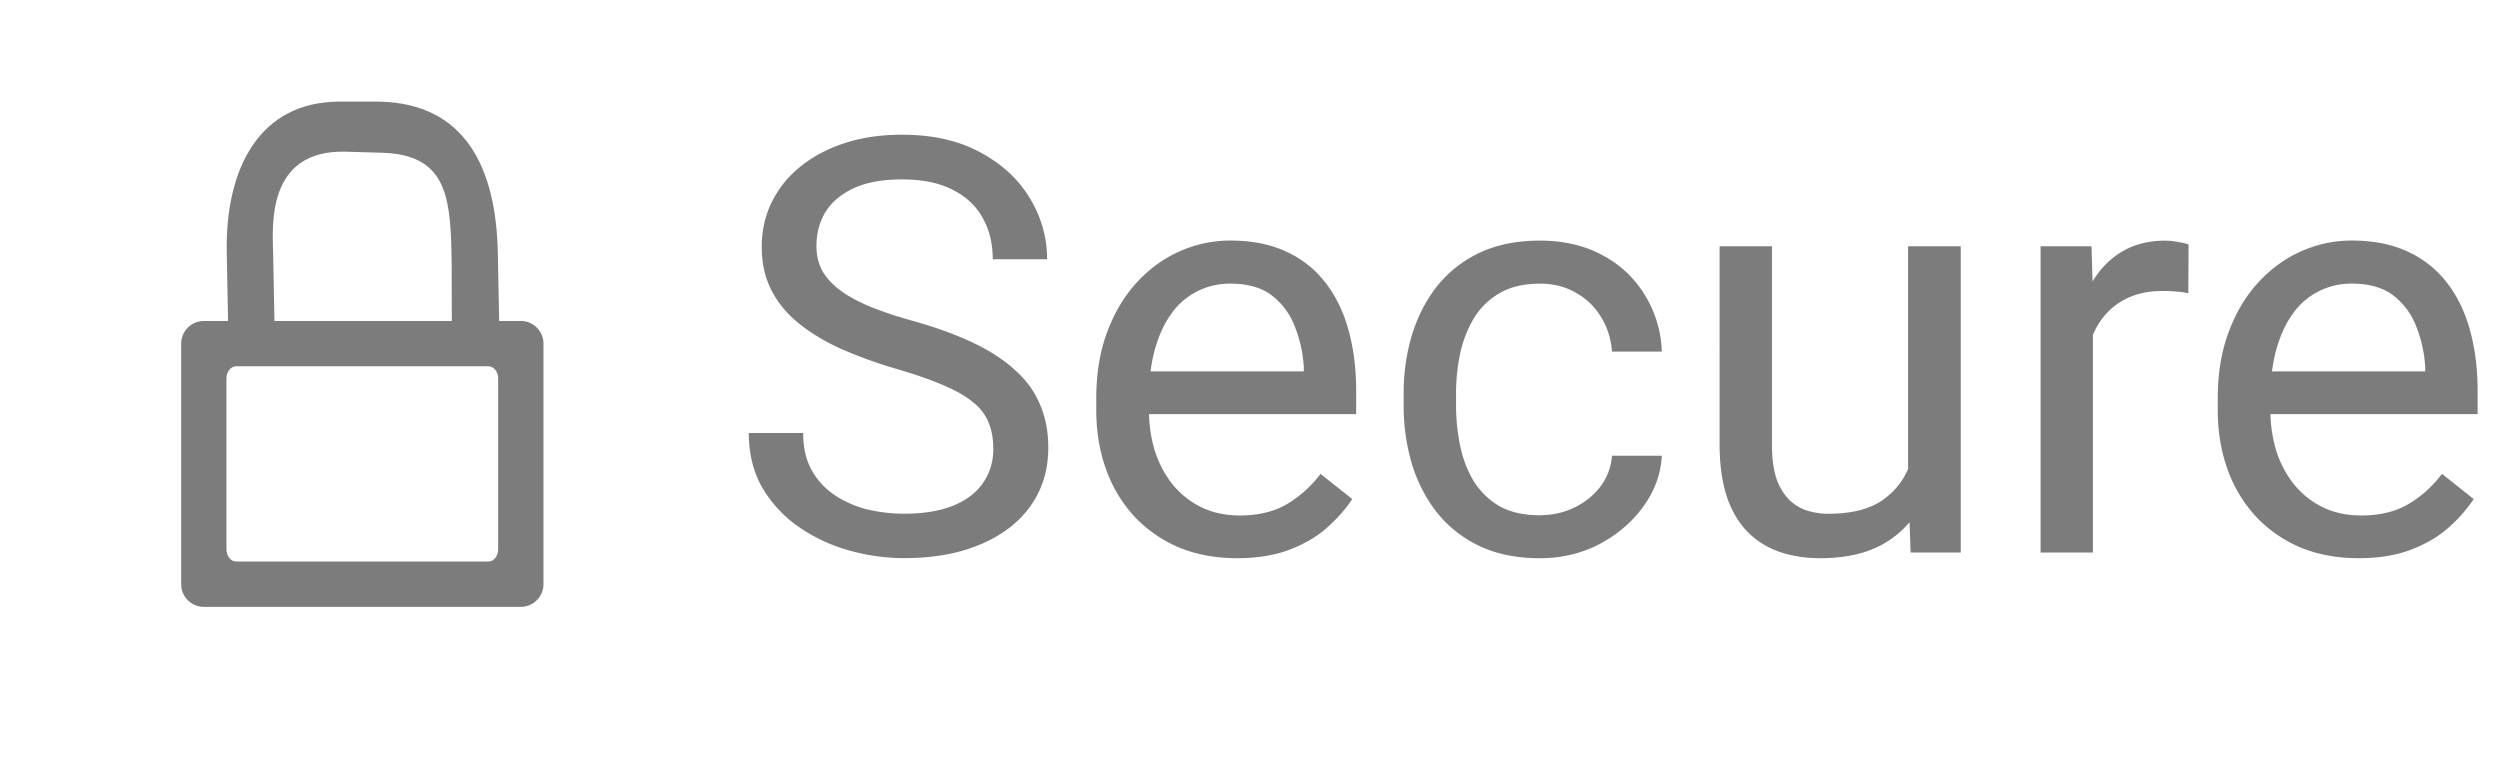
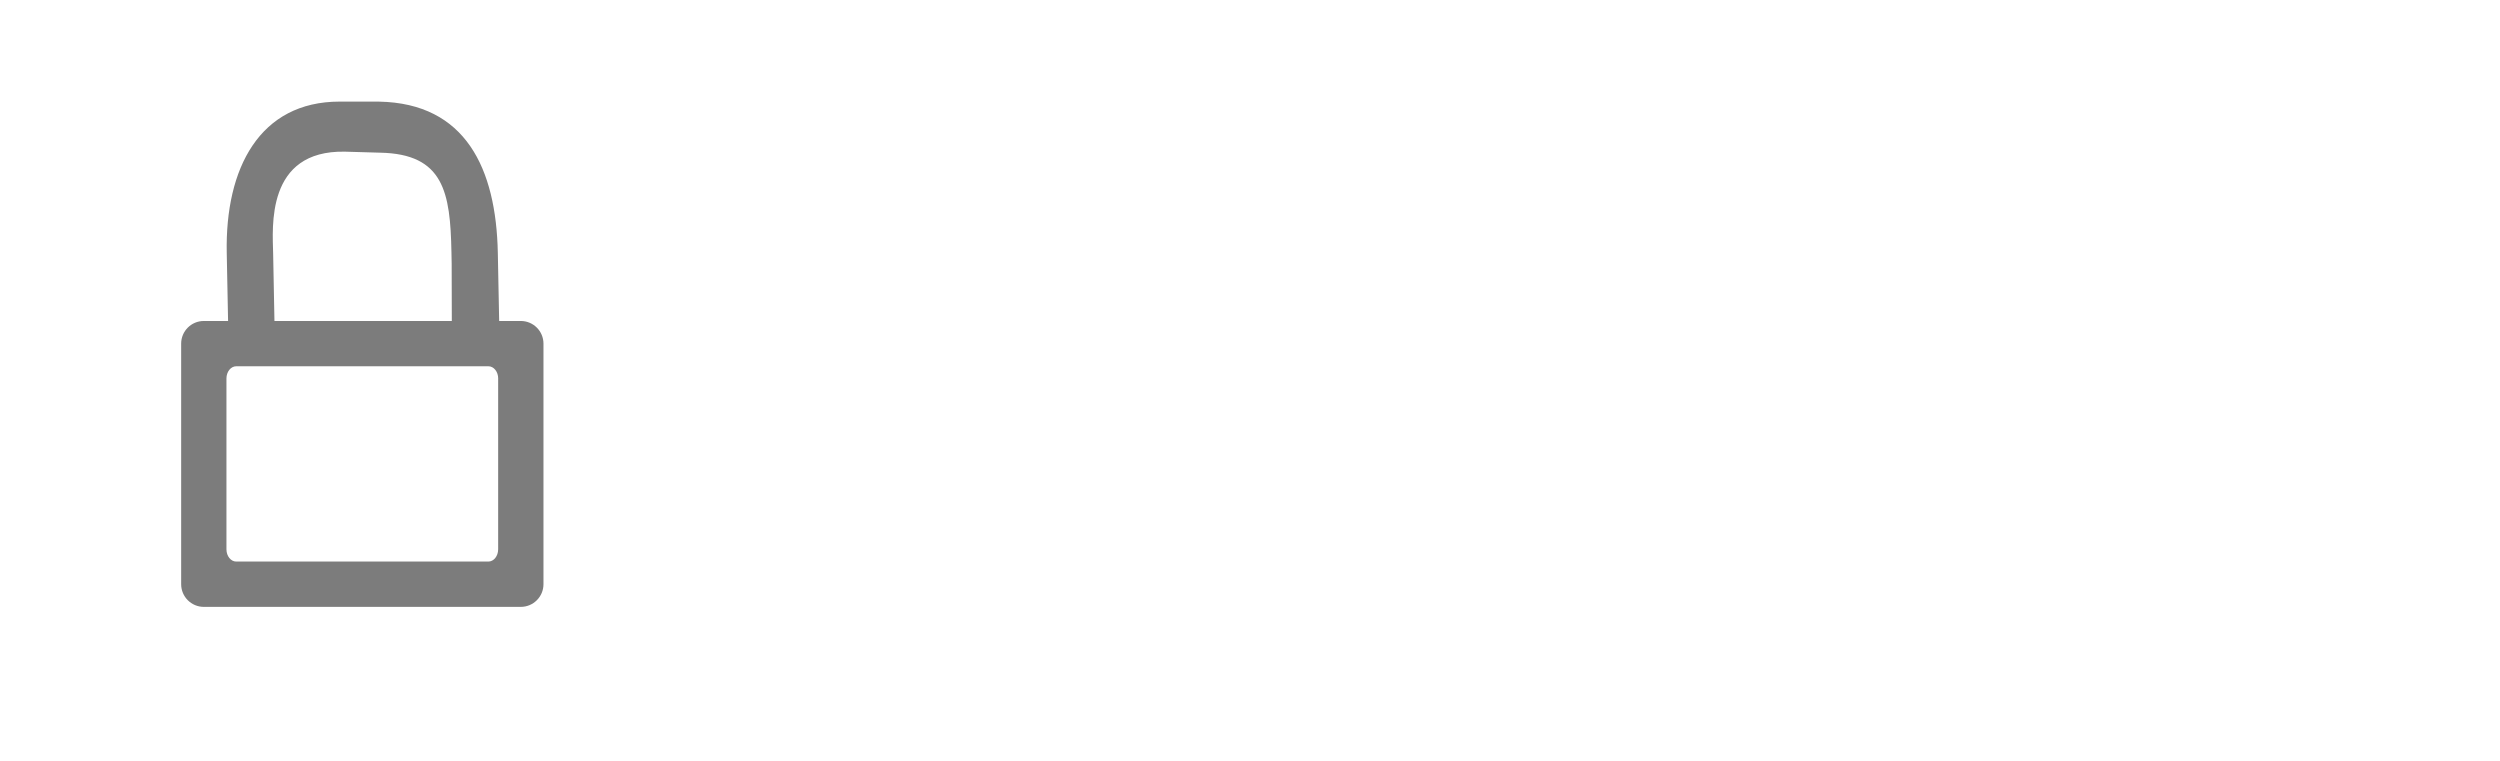
<svg xmlns="http://www.w3.org/2000/svg" width="69" height="21" fill="#7c7c7c">
  <path fill-rule="evenodd" d="M6.295 8.859l-.037-1.882c-.046-2.332.907-4.173 3.117-4.173l1.089.001c2.387.046 3.23 1.843 3.276 4.176l.037 1.878h.597c.345 0 .626.28.626.626v6.639c0 .346-.28.626-.626.626H5.626c-.345 0-.626-.28-.626-.626V9.485c0-.346.28-.626.626-.626h.669zm1.28 0h4.895l-.004-1.588-.006-.314c-.032-1.642-.208-2.709-1.968-2.743l-.969-.028c-2.197-.044-1.998 2.099-1.984 2.817l.006.314.03 1.543zm6.175 1.587c0-.186-.121-.337-.27-.337H6.52c-.149 0-.27.151-.27.337v4.716c0 .186.121.337.27.337h6.959c.149 0 .27-.151.27-.337v-4.716z" />
-   <path d="M27.414 12.375c0-.266-.042-.5-.125-.703a1.34 1.34 0 0 0-.422-.562c-.198-.167-.474-.326-.828-.477-.349-.151-.792-.305-1.328-.461a12.22 12.22 0 0 1-1.523-.555c-.453-.208-.841-.445-1.164-.711s-.57-.57-.742-.914-.258-.737-.258-1.18.091-.852.274-1.227a2.87 2.87 0 0 1 .781-.977c.344-.281.753-.5 1.227-.656s1.003-.234 1.586-.234c.854 0 1.578.164 2.172.492.599.323 1.055.747 1.367 1.273.313.521.469 1.078.469 1.672h-1.5c0-.427-.091-.805-.273-1.133-.182-.333-.458-.594-.828-.781-.37-.193-.839-.289-1.406-.289-.536 0-.979.081-1.328.242s-.609.38-.781.656c-.167.276-.25.591-.25.945 0 .24.05.458.149.656.104.193.263.372.476.539.219.167.495.32.828.461.338.141.742.276 1.211.406.646.182 1.203.385 1.672.609s.854.477 1.156.758c.307.276.534.591.68.945.151.349.227.745.227 1.188 0 .463-.094.883-.281 1.258s-.456.695-.805.961-.768.471-1.258.617c-.484.141-1.026.211-1.625.211-.526 0-1.044-.073-1.555-.219a4.63 4.63 0 0 1-1.383-.656 3.44 3.44 0 0 1-.992-1.078c-.245-.432-.367-.932-.367-1.5h1.5c0 .391.075.727.226 1.008.151.276.357.505.617.688a2.88 2.88 0 0 0 .898.406 4.4 4.4 0 0 0 1.055.125c.526 0 .971-.073 1.336-.219s.641-.354.828-.625c.193-.271.289-.591.289-.961zm6.726 3.031c-.588 0-1.122-.099-1.602-.297a3.63 3.63 0 0 1-1.227-.852 3.79 3.79 0 0 1-.781-1.297c-.182-.5-.273-1.047-.273-1.641v-.328c0-.687.102-1.299.305-1.836.203-.542.479-1 .828-1.375s.745-.659 1.188-.852a3.41 3.41 0 0 1 1.375-.289c.604 0 1.125.104 1.563.313a2.85 2.85 0 0 1 1.086.875c.281.37.489.807.625 1.313.135.5.203 1.047.203 1.641v.649h-6.312v-1.18h4.867v-.109c-.021-.375-.099-.74-.234-1.094-.13-.354-.339-.646-.625-.875s-.677-.344-1.172-.344c-.328 0-.63.07-.906.211a1.93 1.93 0 0 0-.711.609c-.198.271-.352.602-.461.992s-.164.841-.164 1.352v.328c0 .401.055.779.164 1.133.115.349.279.656.492.922a2.36 2.36 0 0 0 .789.625c.313.151.667.227 1.063.227.51 0 .943-.104 1.297-.312a3.21 3.21 0 0 0 .93-.836l.875.695c-.182.276-.414.539-.695.789s-.628.453-1.039.609c-.406.156-.888.234-1.445.234zm8.359-1.187c.344 0 .661-.07.953-.211s.531-.333.719-.578a1.61 1.61 0 0 0 .32-.852h1.375c-.026.5-.195.966-.508 1.399-.307.427-.711.773-1.211 1.039-.5.26-1.049.391-1.648.391-.635 0-1.19-.112-1.664-.336-.469-.224-.859-.531-1.172-.922-.307-.391-.539-.838-.695-1.344a5.67 5.67 0 0 1-.227-1.617v-.328a5.59 5.59 0 0 1 .227-1.609c.156-.51.388-.961.695-1.352a3.3 3.3 0 0 1 1.172-.922c.474-.224 1.029-.336 1.664-.336.661 0 1.24.135 1.734.406a2.98 2.98 0 0 1 1.164 1.094 3.16 3.16 0 0 1 .469 1.563h-1.375c-.026-.349-.125-.664-.297-.945a1.85 1.85 0 0 0-.687-.672c-.286-.172-.622-.258-1.008-.258-.443 0-.815.089-1.117.266-.297.172-.534.406-.711.703a3.28 3.28 0 0 0-.375.977c-.073.354-.109.716-.109 1.086v.328c0 .37.036.734.109 1.094s.195.685.367.977a2.04 2.04 0 0 0 .711.703c.302.172.677.258 1.125.258zm10.164-.922v-6.5h1.453v8.453h-1.383l-.07-1.953zm.273-1.781l.602-.016c0 .563-.06 1.083-.18 1.563-.115.474-.302.885-.562 1.234a2.66 2.66 0 0 1-1.023.82c-.422.193-.935.289-1.539.289-.412 0-.789-.06-1.133-.18-.339-.12-.63-.305-.875-.555s-.435-.576-.57-.977c-.13-.401-.195-.883-.195-1.445V6.797h1.445v5.469c0 .38.042.695.125.945a1.57 1.57 0 0 0 .352.586c.151.141.318.24.5.297a1.97 1.97 0 0 0 .578.086c.615 0 1.102-.117 1.461-.352.359-.24.617-.56.773-.961.161-.406.242-.857.242-1.352zm4.828-3.391v7.125H56.32V6.797h1.406l.039 1.328zm2.641-1.375l-.008 1.344c-.12-.026-.234-.042-.344-.047-.104-.01-.224-.016-.359-.016-.333 0-.628.052-.883.156a1.83 1.83 0 0 0-.648.438c-.177.188-.318.411-.422.672-.099.255-.164.536-.195.844l-.406.234a6.65 6.65 0 0 1 .148-1.437 3.91 3.91 0 0 1 .477-1.187c.214-.349.484-.62.813-.812.333-.198.729-.297 1.188-.297a1.93 1.93 0 0 1 .359.039c.135.021.229.044.281.07zm4.688 8.656c-.589 0-1.122-.099-1.602-.297a3.63 3.63 0 0 1-1.227-.852 3.79 3.79 0 0 1-.781-1.297c-.182-.5-.273-1.047-.273-1.641v-.328c0-.687.102-1.299.305-1.836.203-.542.479-1 .828-1.375s.745-.659 1.187-.852a3.41 3.41 0 0 1 1.375-.289c.604 0 1.125.104 1.563.313a2.85 2.85 0 0 1 1.086.875c.281.37.49.807.625 1.313.135.5.203 1.047.203 1.641v.649H62.07v-1.18h4.867v-.109c-.021-.375-.099-.74-.234-1.094-.13-.354-.339-.646-.625-.875s-.677-.344-1.172-.344c-.328 0-.63.07-.906.211a1.93 1.93 0 0 0-.711.609c-.198.271-.352.602-.461.992s-.164.841-.164 1.352v.328a3.82 3.82 0 0 0 .164 1.133 2.9 2.9 0 0 0 .492.922 2.36 2.36 0 0 0 .789.625c.313.151.667.227 1.063.227.51 0 .943-.104 1.297-.312s.664-.487.93-.836l.875.695a4.04 4.04 0 0 1-.695.789c-.281.25-.628.453-1.039.609-.406.156-.888.234-1.445.234z" />
</svg>